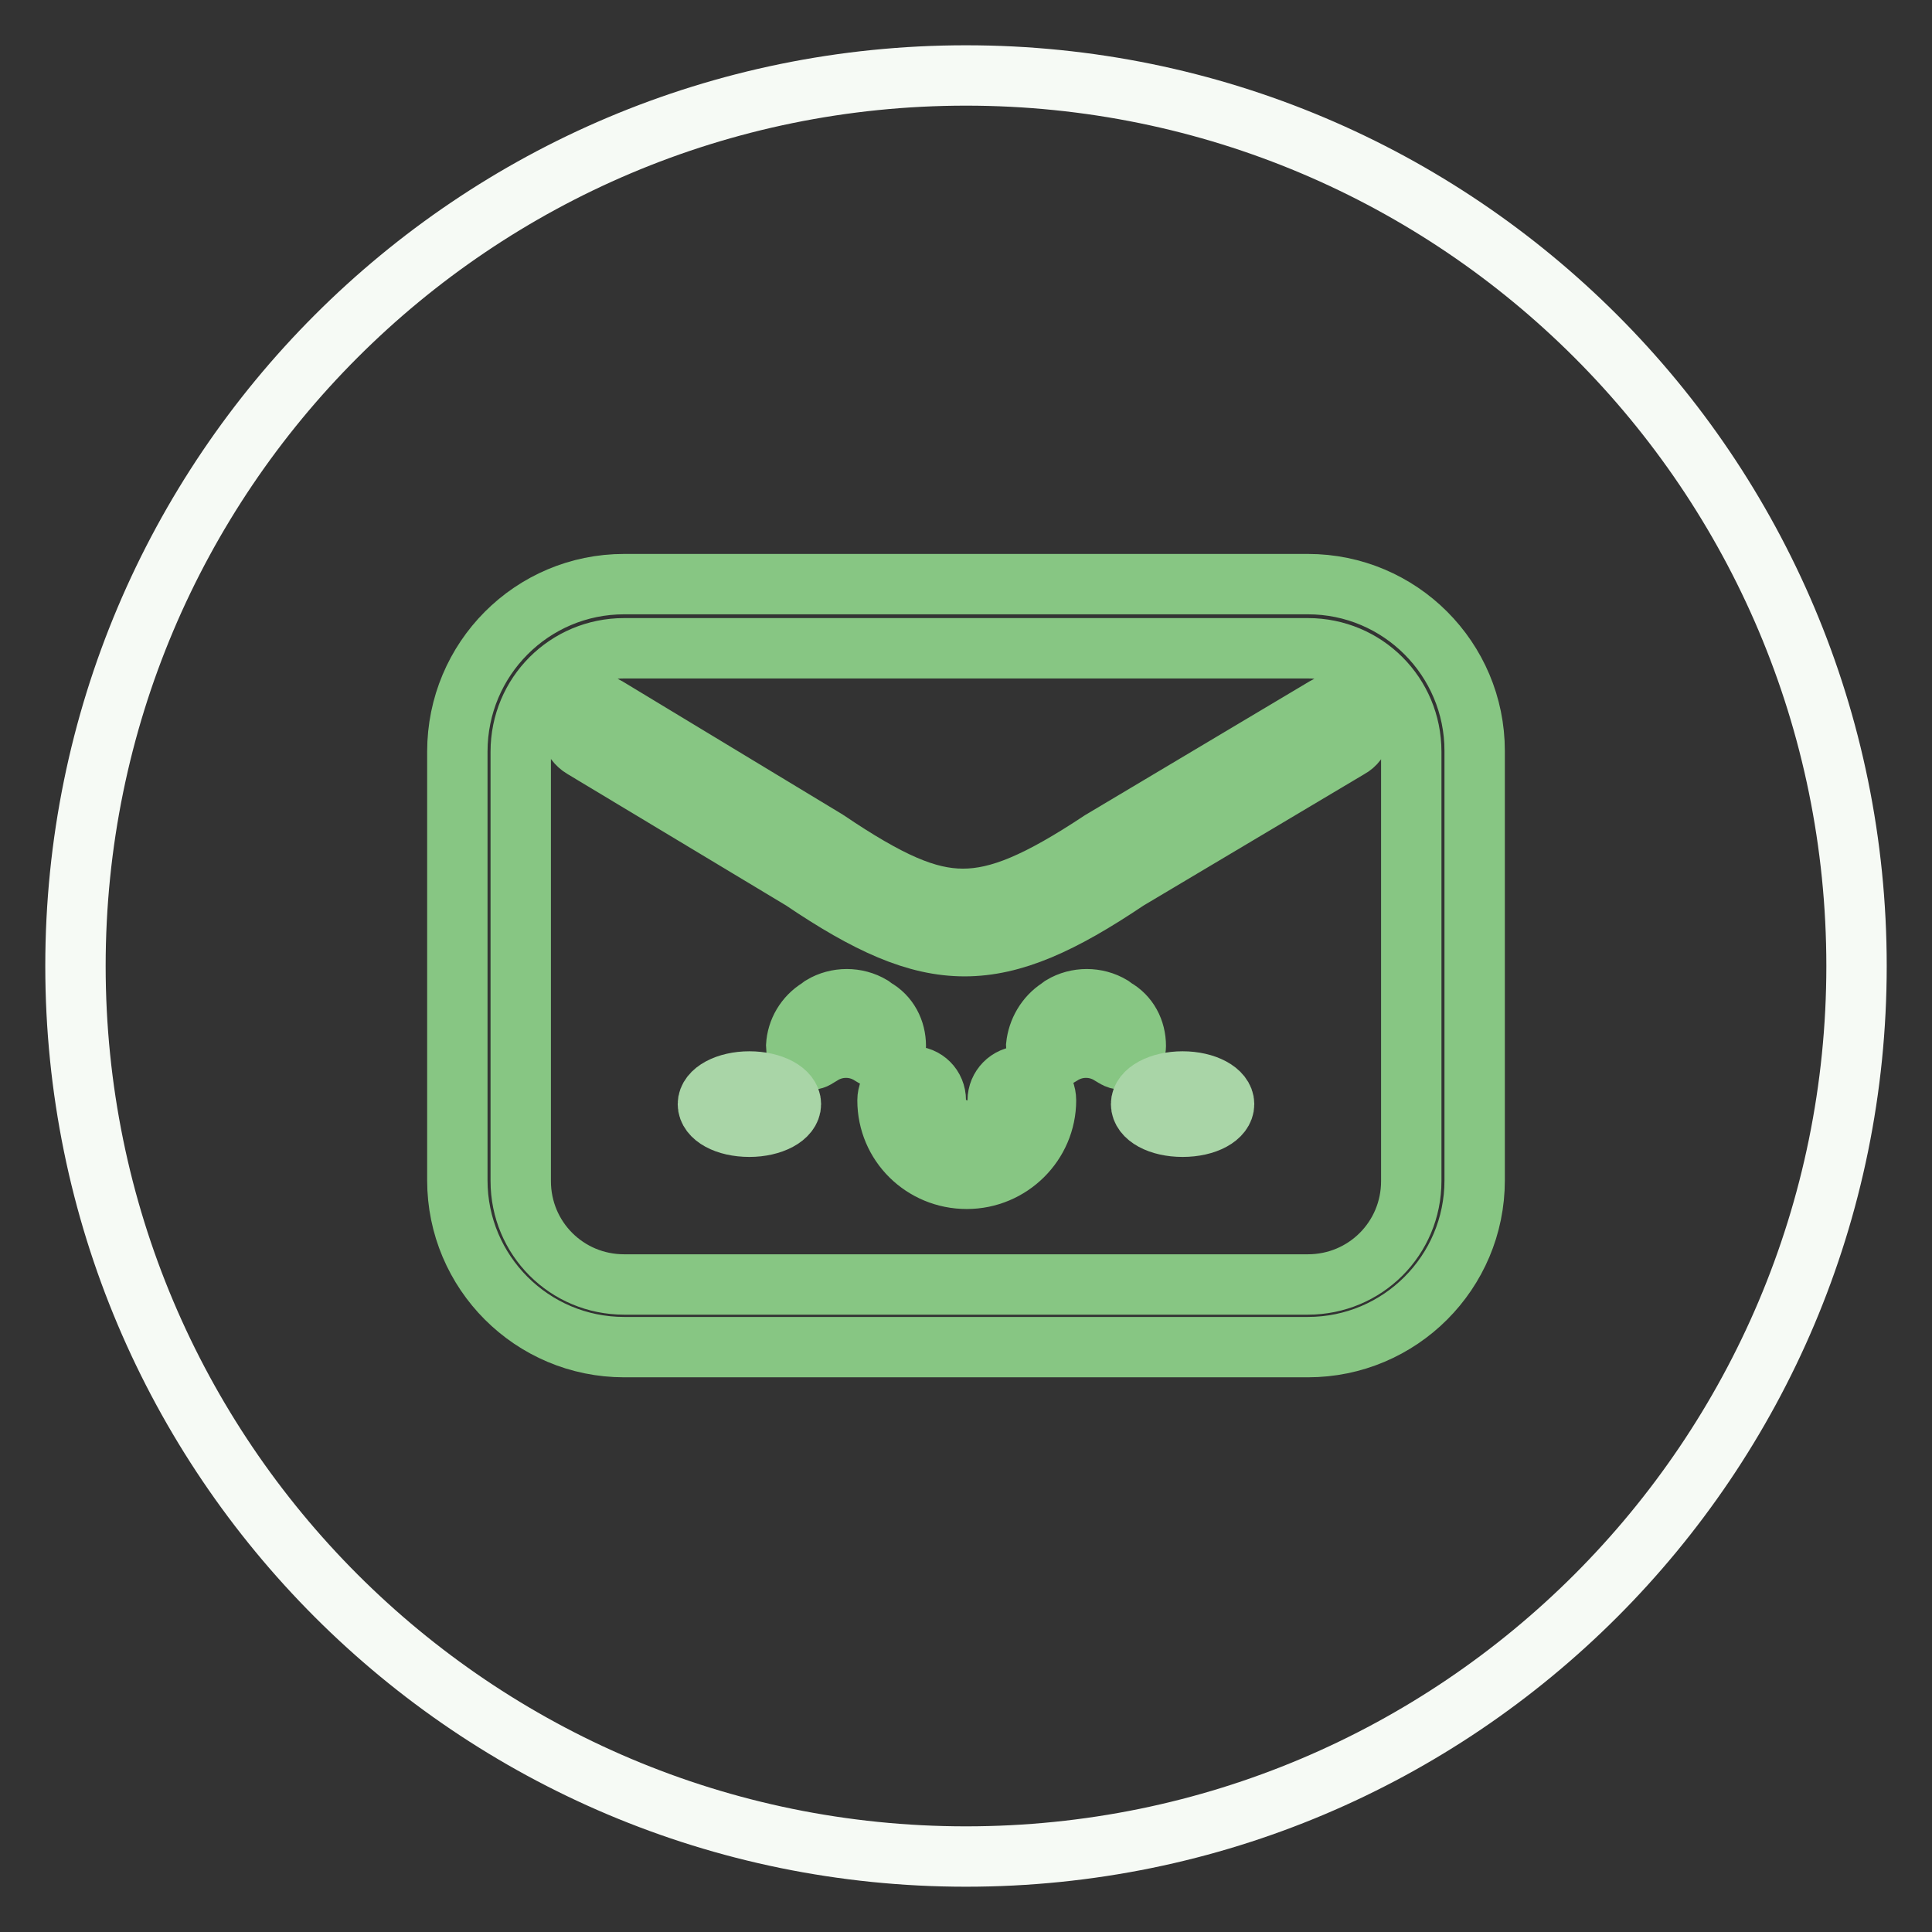
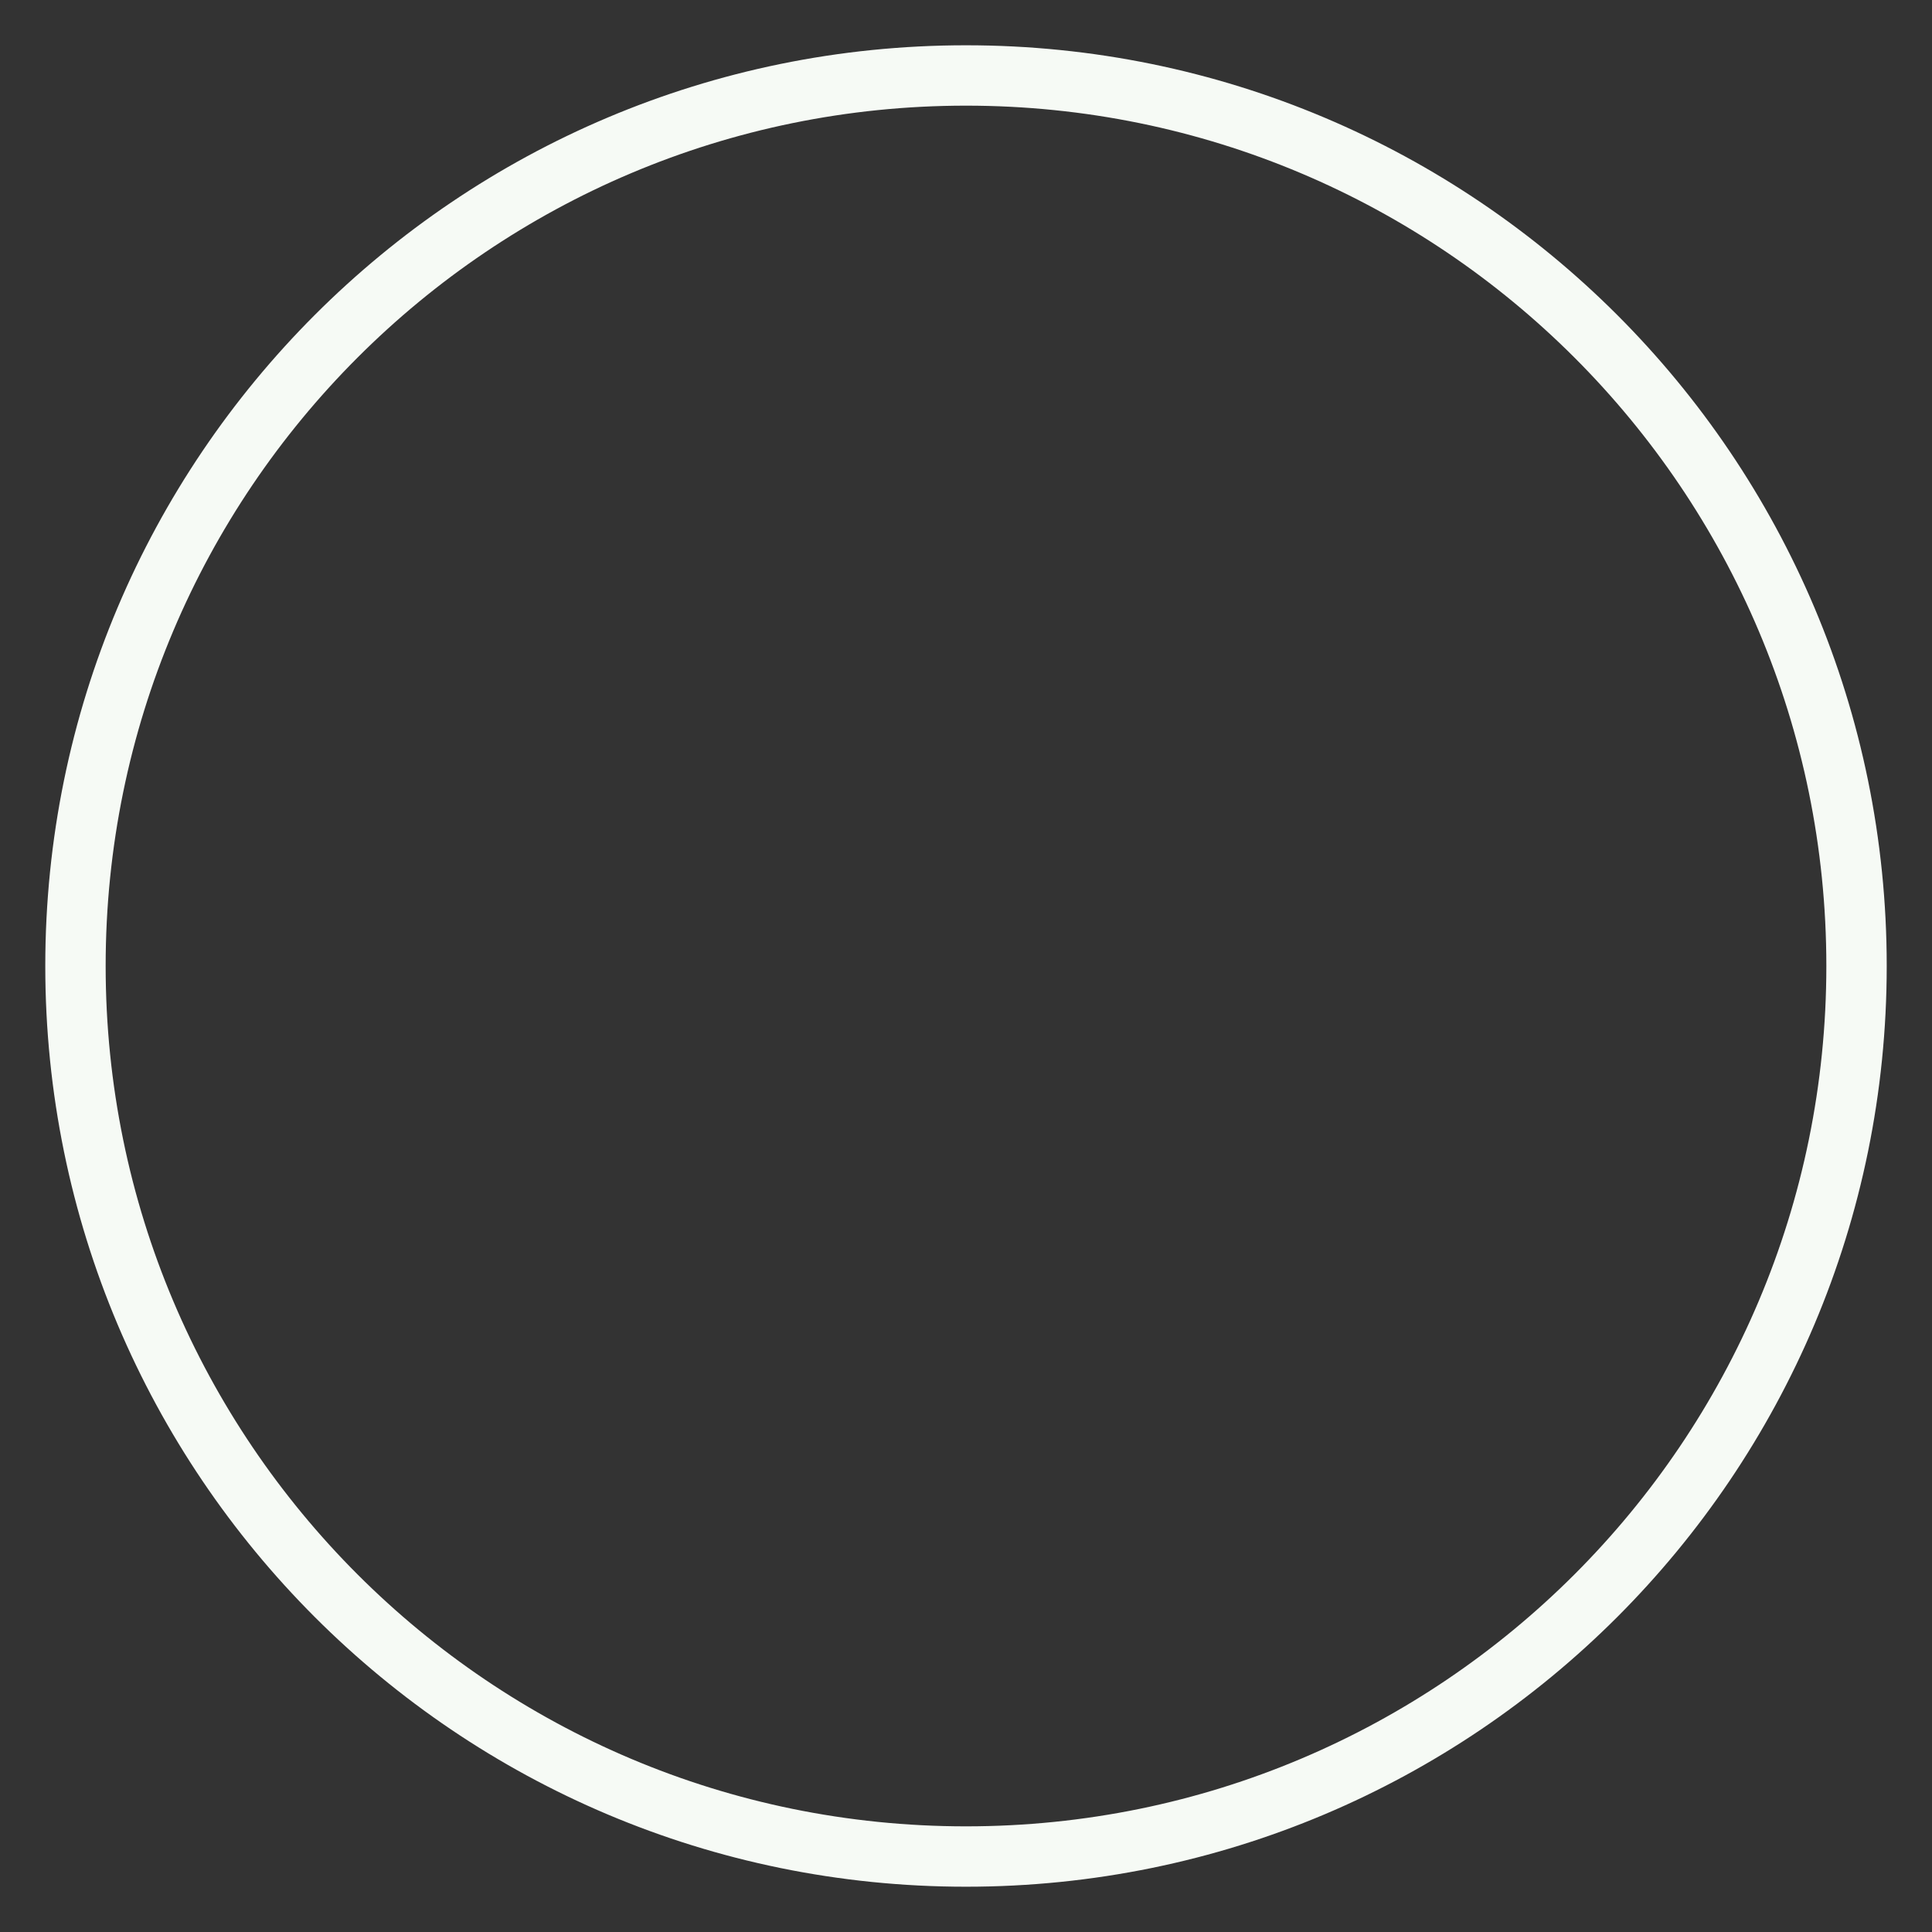
<svg xmlns="http://www.w3.org/2000/svg" version="1.1" x="0px" y="0px" viewBox="0 0 256 256" enable-background="new 0 0 256 256" xml:space="preserve">
  <rect x="0" y="0" width="256" height="256" fill="#333333" stroke="none" />
  <g>
    <path stroke-width="8" fill-opacity="0" stroke="#f6faf5" d="M10,128c0,65.2,52.8,118,118,118c65.2,0,118-52.8,118-118c0-65.2-52.8-118-118-118C62.8,10,10,62.8,10,128z " />
-     <path stroke-width="8" fill-opacity="0" stroke="#87c683" d="M82.7,85.9C75.1,85.9,69,92,69,99.6v56.9c0,7.6,6.1,13.7,13.7,13.7h90.6c7.6,0,13.7-6.1,13.7-13.7V99.6 c0-7.6-6.1-13.7-13.7-13.7H82.7z M82.7,77.4h90.6c12.2,0,22.1,9.9,22.1,22.1v56.9c0,12.2-9.9,22.1-22.1,22.1H82.7 c-12.2,0-22.1-9.9-22.1-22.1V99.6C60.6,87.3,70.5,77.4,82.7,77.4z M77.2,99.1c-1.5-0.9-2-2.8-1.1-4.3c0.9-1.5,2.8-2,4.3-1.1 l29.1,17.6c8.3,5.6,13.3,7.8,18.1,7.8c4.8,0,10-2.2,18.3-7.7c0,0,9.9-5.9,29.7-17.7c1.5-0.9,3.5-0.4,4.3,1.1 c0.9,1.5,0.4,3.5-1.1,4.3l-29.4,17.5c-17.4,11.7-25.8,11.7-43.1,0L77.2,99.1z M140.3,133.6l0.4-0.3c2-1.2,4.6-1.2,6.6,0l0.4,0.3 c1.8,1,2.8,2.9,2.8,5c0,1-0.8,1.8-1.8,1.8c-0.3,0-0.7-0.1-1-0.3l-0.5-0.3c-2-1.3-4.6-1.3-6.6,0l-0.5,0.3c-0.8,0.6-1.9,0.3-2.5-0.5 c-0.2-0.3-0.3-0.6-0.3-1C137.5,136.6,138.6,134.7,140.3,133.6z M108.5,133.6l0.4-0.3c2-1.2,4.6-1.2,6.6,0l0.4,0.3 c1.8,1,2.8,2.9,2.8,5c0,1-0.8,1.8-1.8,1.8c-0.3,0-0.7-0.1-1-0.3l-0.5-0.3c-2-1.3-4.6-1.3-6.6,0l-0.5,0.3c-0.8,0.6-1.9,0.3-2.5-0.5 c-0.2-0.3-0.3-0.6-0.3-1C105.6,136.6,106.7,134.7,108.5,133.6z M132.2,145.8c0-1.7,1.4-3.2,3.2-3.2s3.2,1.4,3.2,3.2 c0,5.7-4.7,10.4-10.5,10.4c-5.8,0-10.5-4.6-10.5-10.4c0-1.7,1.4-3.2,3.2-3.2s3.2,1.4,3.2,3.2c0,2.2,1.9,4,4.2,4 C130.3,149.9,132.2,148,132.2,145.8z" />
-     <path stroke-width="8" fill-opacity="0" stroke="#a9d5a7" d="M99.3,149.3c-3.1,0-5.5-1.3-5.5-3c0-1.7,2.5-3,5.5-3s5.5,1.3,5.5,3C104.8,148,102.3,149.3,99.3,149.3z  M156.7,149.3c-3.1,0-5.5-1.3-5.5-3c0-1.7,2.5-3,5.5-3s5.5,1.3,5.5,3C162.2,148,159.8,149.3,156.7,149.3z" />
  </g>
</svg>